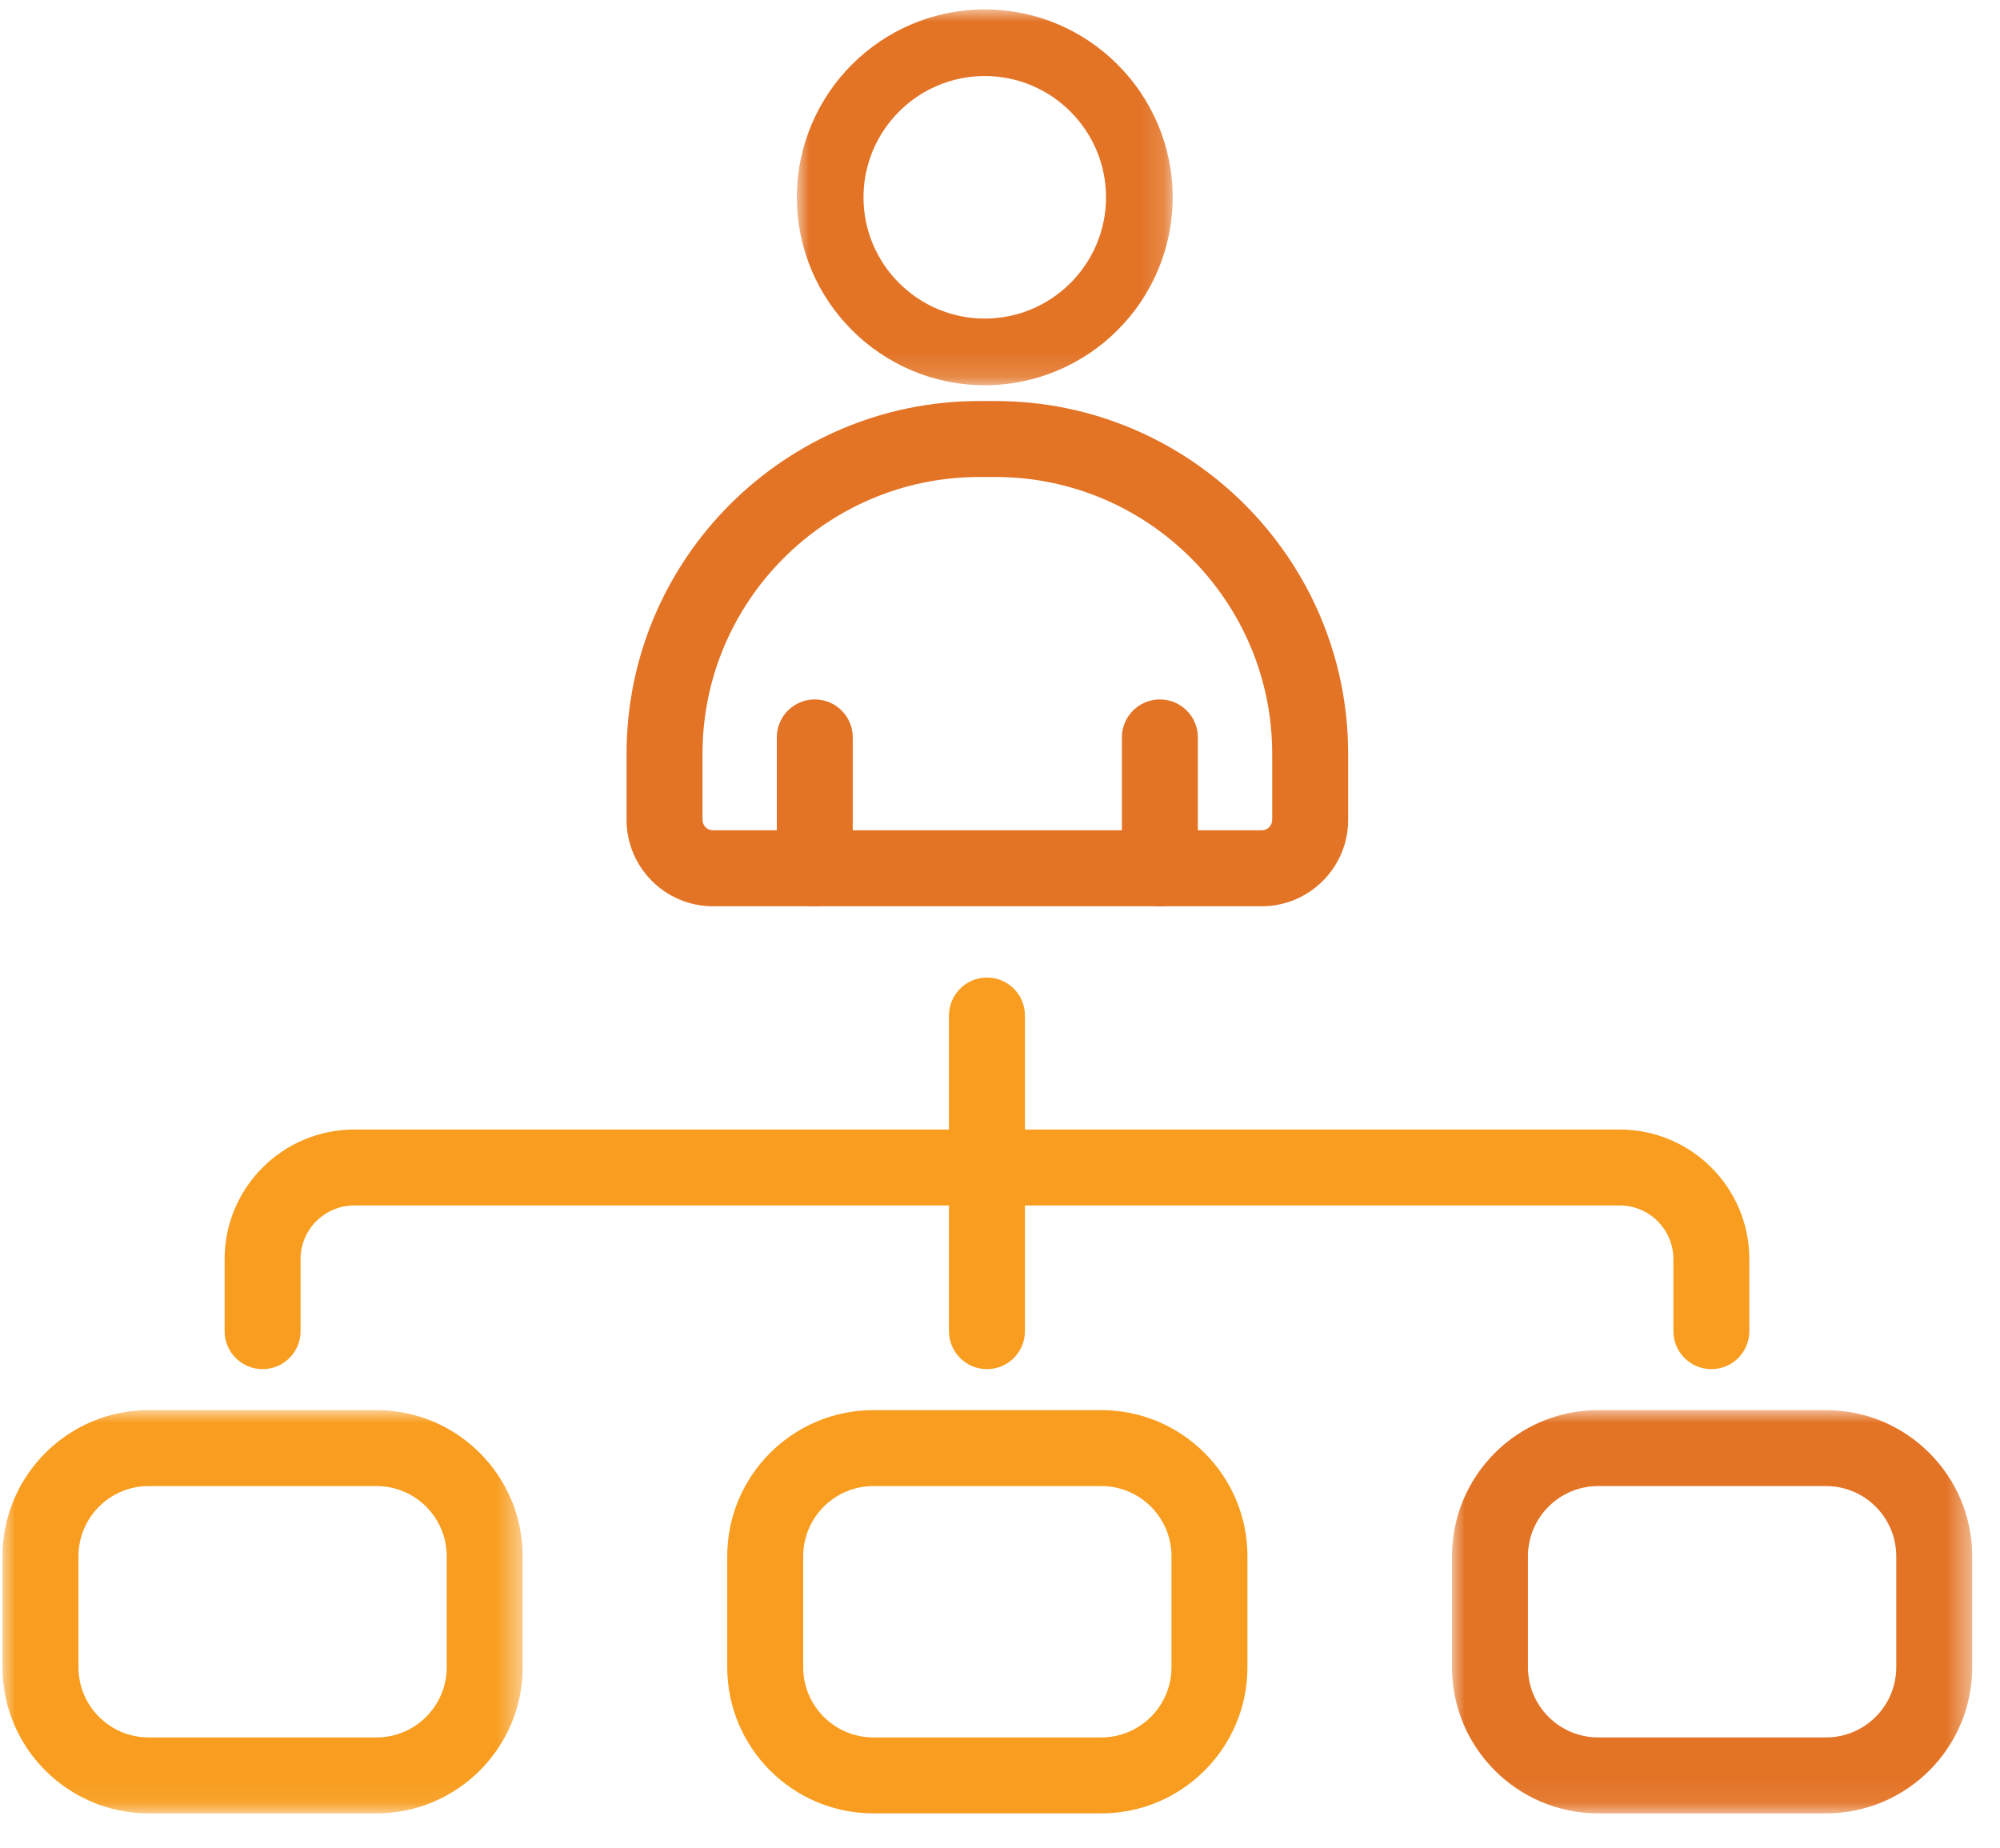
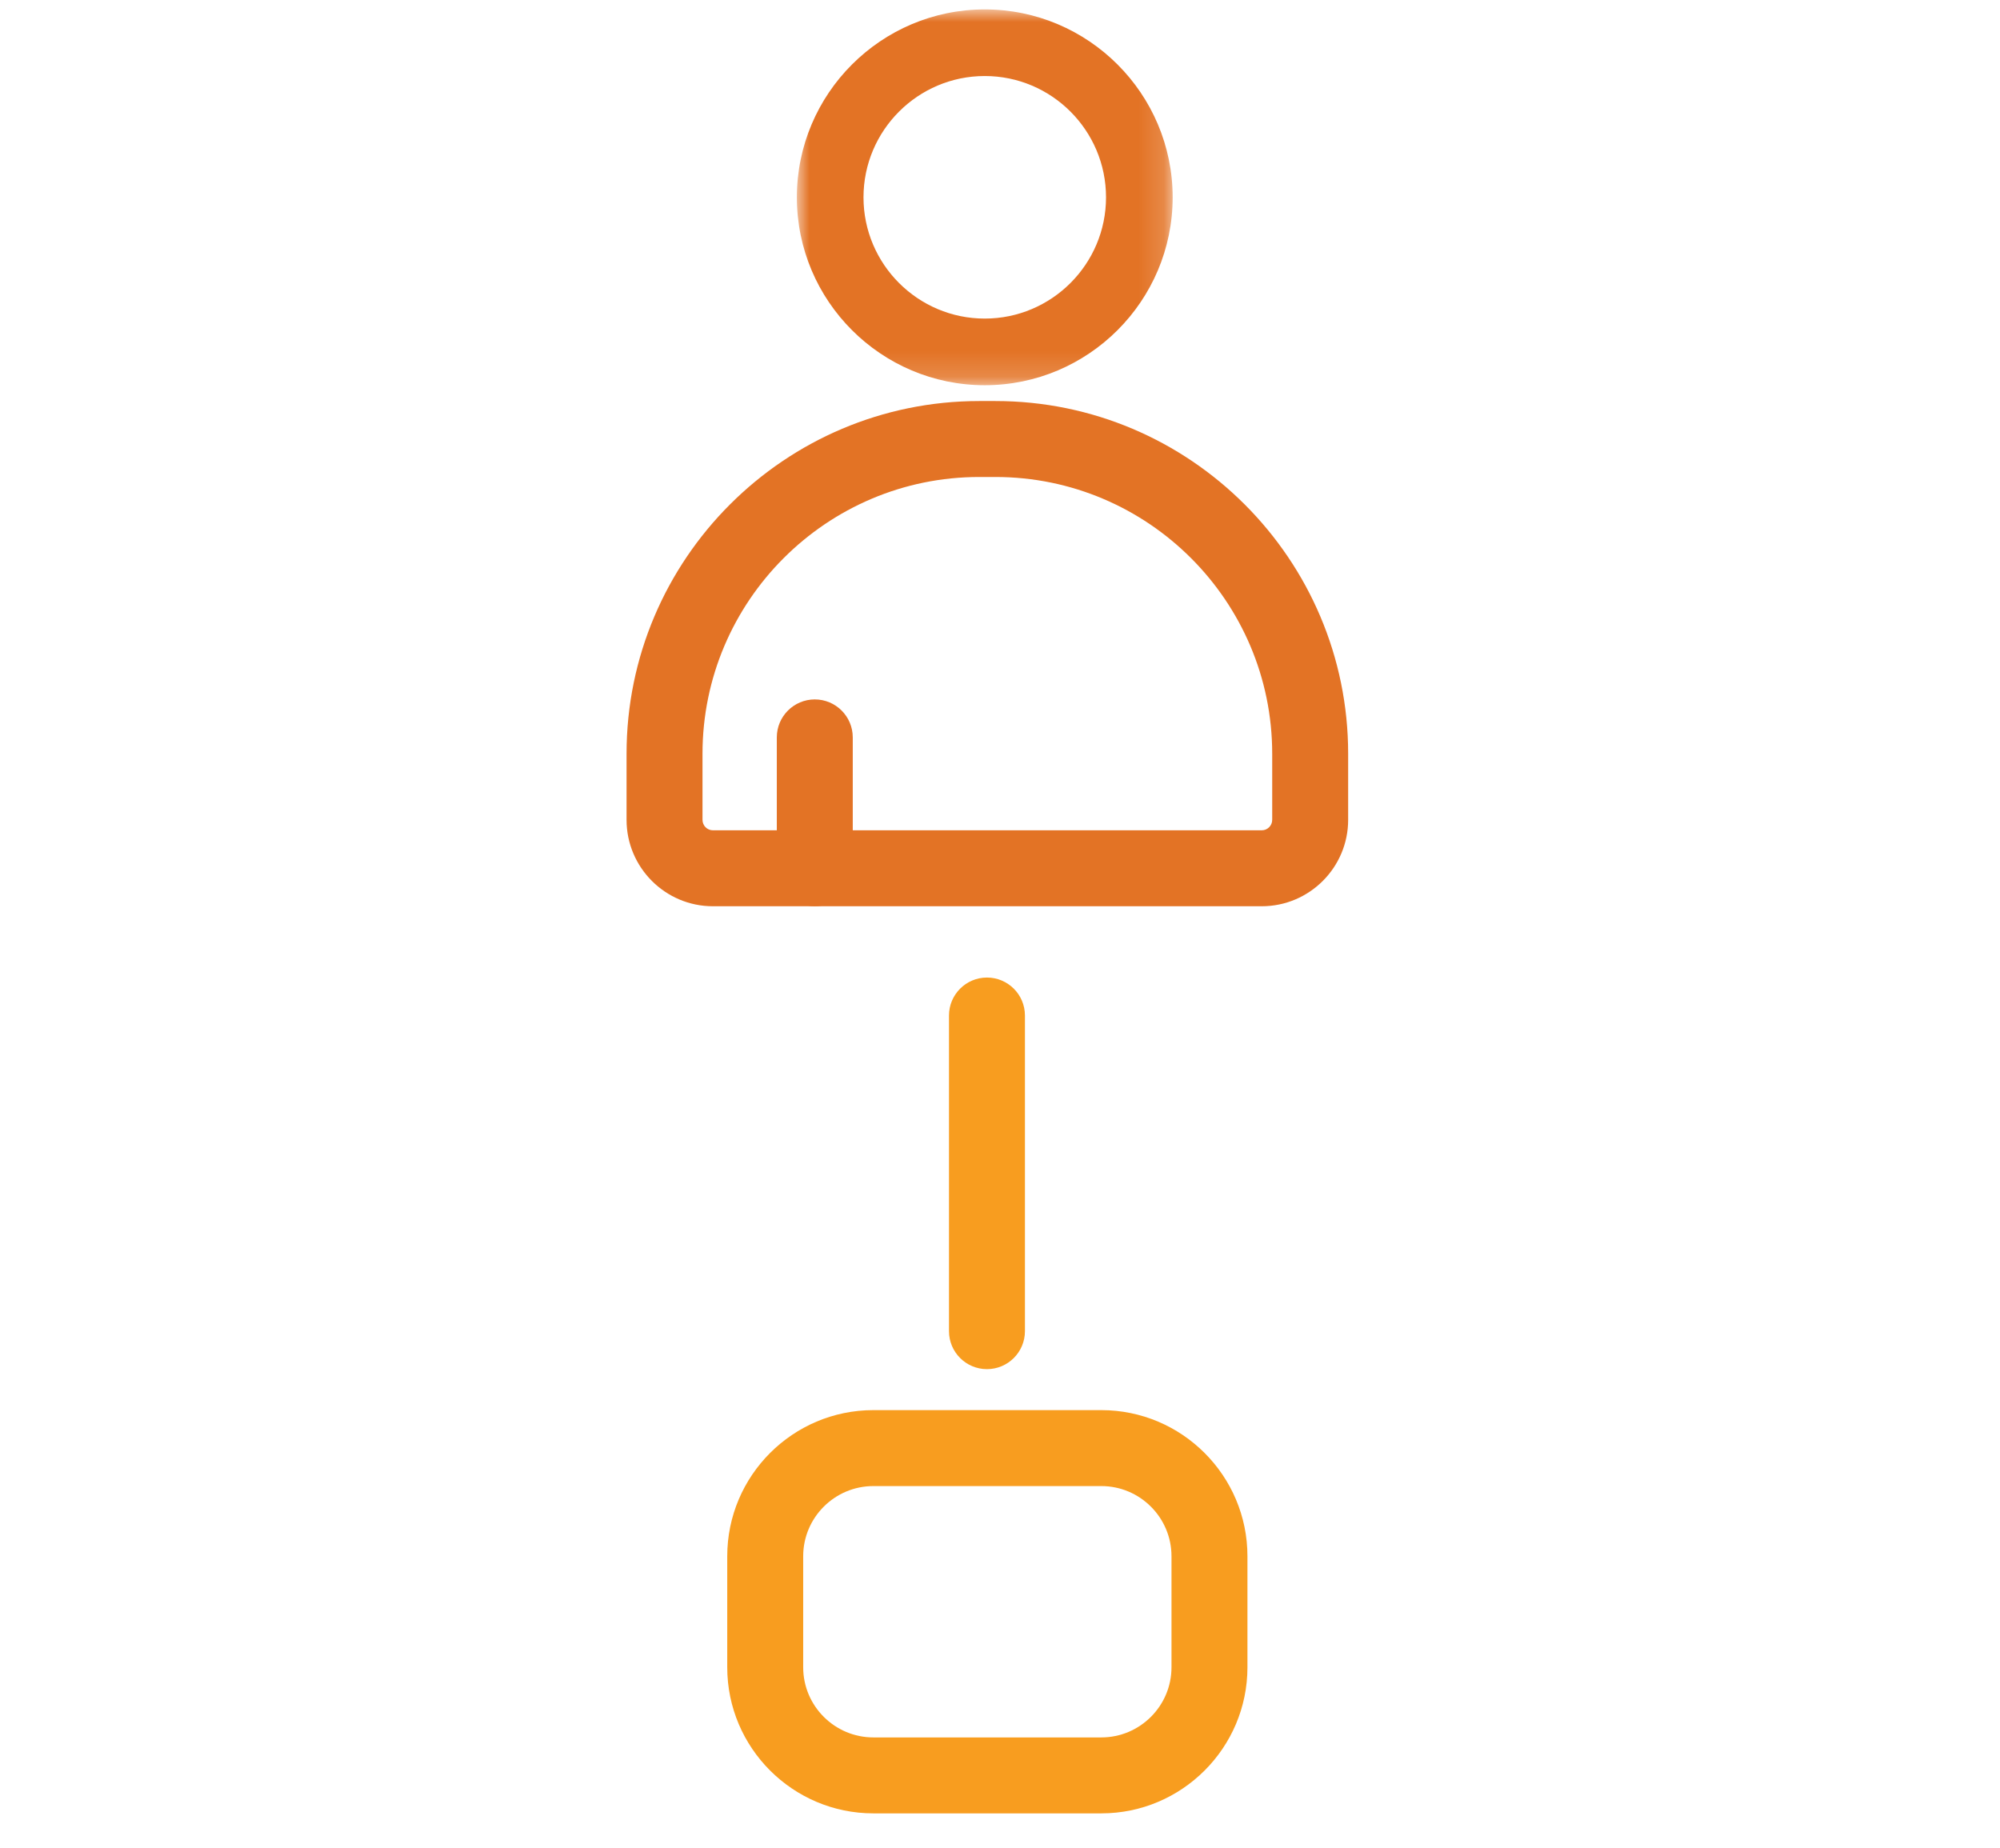
<svg xmlns="http://www.w3.org/2000/svg" xmlns:xlink="http://www.w3.org/1999/xlink" width="79px" height="73px" viewBox="0 0 79 73" version="1.1">
  <title>Group 22</title>
  <defs>
    <polygon id="path-1" points="0 0 14.844 0 14.844 14.844 0 14.844" />
-     <polygon id="path-3" points="0 0 20.546 0 20.546 15.928 0 15.928" />
-     <polygon id="path-5" points="0 0 20.547 0 20.547 15.928 0 15.928" />
  </defs>
  <g id="Mockups" stroke="none" stroke-width="1" fill="none" fill-rule="evenodd">
    <g id="Health-Plans---4-rows-(mock)" transform="translate(-1097, -2277)">
      <g id="Group-24" transform="translate(141, 1695)">
        <g id="Group-10" transform="translate(254.099, 377.372)">
          <g id="Group-22" transform="translate(702, 205)">
            <g id="Group-3" transform="translate(31.377, 0)">
              <mask id="mask-2" fill="white">
                <use xlink:href="#path-1" />
              </mask>
              <g id="Clip-2" />
              <path d="M7.422,2.631 C4.781,2.631 2.632,4.78 2.632,7.423 C2.632,10.063 4.781,12.212 7.422,12.212 C10.063,12.212 12.212,10.063 12.212,7.423 C12.212,4.78 10.063,2.631 7.422,2.631 M7.422,14.844 C3.33,14.844 0,11.515 0,7.423 C0,3.33 3.33,-0 7.422,-0 C11.514,-0 14.844,3.33 14.844,7.423 C14.844,11.515 11.514,14.844 7.422,14.844" id="Fill-1" fill="#E37325" mask="url(#mask-2)" />
            </g>
            <path d="M38.582,18.469 C32.554,18.469 27.65,23.373 27.65,29.401 L27.65,32.012 C27.65,32.24 27.834,32.425 28.061,32.425 L49.74,32.425 C49.967,32.425 50.153,32.24 50.153,32.012 L50.153,29.401 C50.153,23.373 45.249,18.469 39.219,18.469 L38.582,18.469 Z M49.74,35.425 L28.061,35.425 C26.18,35.425 24.65,33.894 24.65,32.012 L24.65,29.401 C24.65,21.718 30.899,15.469 38.582,15.469 L39.219,15.469 C46.902,15.469 53.153,21.718 53.153,29.401 L53.153,32.012 C53.153,33.894 51.622,35.425 49.74,35.425 L49.74,35.425 Z" id="Fill-4" fill="#E37325" />
-             <path d="M45.716,35.425 C44.888,35.425 44.216,34.753 44.216,33.925 L44.216,28.755 C44.216,27.927 44.888,27.255 45.716,27.255 C46.544,27.255 47.216,27.927 47.216,28.755 L47.216,33.925 C47.216,34.753 46.544,35.425 45.716,35.425" id="Fill-6" fill="#E37325" />
            <path d="M32.085,35.425 C31.257,35.425 30.585,34.753 30.585,33.925 L30.585,28.755 C30.585,27.927 31.257,27.255 32.085,27.255 C32.913,27.255 33.585,27.927 33.585,28.755 L33.585,33.925 C33.585,34.753 32.913,35.425 32.085,35.425" id="Fill-8" fill="#E37325" />
            <path d="M34.399,58.328 C32.872,58.328 31.627,59.57 31.627,61.099 L31.627,65.486 C31.627,67.014 32.872,68.256 34.399,68.256 L43.403,68.256 C44.93,68.256 46.175,67.014 46.175,65.486 L46.175,61.099 C46.175,59.57 44.93,58.328 43.403,58.328 L34.399,58.328 Z M43.403,71.256 L34.399,71.256 C31.217,71.256 28.627,68.667 28.627,65.486 L28.627,61.099 C28.627,57.916 31.217,55.328 34.399,55.328 L43.403,55.328 C46.585,55.328 49.175,57.916 49.175,61.099 L49.175,65.486 C49.175,68.667 46.585,71.256 43.403,71.256 L43.403,71.256 Z" id="Fill-10" fill="#F89D1F" />
            <g id="Group-14" transform="translate(0, 55.328)">
              <mask id="mask-4" fill="white">
                <use xlink:href="#path-3" />
              </mask>
              <g id="Clip-13" />
              <path d="M5.77,3 C4.243,3 3,4.242 3,5.771 L3,10.158 C3,11.686 4.243,12.928 5.77,12.928 L14.775,12.928 C16.303,12.928 17.546,11.686 17.546,10.158 L17.546,5.771 C17.546,4.242 16.303,3 14.775,3 L5.77,3 Z M14.775,15.928 L5.77,15.928 C2.589,15.928 -0,13.339 -0,10.158 L-0,5.771 C-0,2.588 2.589,0 5.77,0 L14.775,0 C17.956,0 20.546,2.588 20.546,5.771 L20.546,10.158 C20.546,13.339 17.956,15.928 14.775,15.928 L14.775,15.928 Z" id="Fill-12" fill="#F89D1F" mask="url(#mask-4)" />
            </g>
            <g id="Group-17" transform="translate(57.255, 55.328)">
              <mask id="mask-6" fill="white">
                <use xlink:href="#path-5" />
              </mask>
              <g id="Clip-16" />
              <path d="M5.772,3 C4.244,3 3,4.242 3,5.771 L3,10.158 C3,11.686 4.244,12.928 5.772,12.928 L14.776,12.928 C16.303,12.928 17.548,11.686 17.548,10.158 L17.548,5.771 C17.548,4.242 16.303,3 14.776,3 L5.772,3 Z M14.776,15.928 L5.772,15.928 C2.59,15.928 0,13.339 0,10.158 L0,5.771 C0,2.588 2.59,0 5.772,0 L14.776,0 C17.958,0 20.548,2.588 20.548,5.771 L20.548,10.158 C20.548,13.339 17.958,15.928 14.776,15.928 L14.776,15.928 Z" id="Fill-15" fill="#E37325" mask="url(#mask-6)" />
            </g>
-             <path d="M67.5,53.709 C66.672,53.709 66,53.037 66,52.209 L66,49.363 C66,48.195 65.051,47.245 63.883,47.245 L13.889,47.245 C12.722,47.245 11.773,48.195 11.773,49.363 L11.773,52.209 C11.773,53.037 11.101,53.709 10.273,53.709 C9.444,53.709 8.773,53.037 8.773,52.209 L8.773,49.363 C8.773,46.541 11.069,44.245 13.889,44.245 L63.883,44.245 C66.704,44.245 69,46.541 69,49.363 L69,52.209 C69,53.037 68.328,53.709 67.5,53.709" id="Fill-18" fill="#F89D1F" />
            <path d="M38.886,53.709 C38.058,53.709 37.386,53.037 37.386,52.209 L37.386,39.741 C37.386,38.913 38.058,38.241 38.886,38.241 C39.714,38.241 40.386,38.913 40.386,39.741 L40.386,52.209 C40.386,53.037 39.714,53.709 38.886,53.709" id="Fill-20" fill="#F89D1F" />
          </g>
        </g>
      </g>
    </g>
  </g>
</svg>